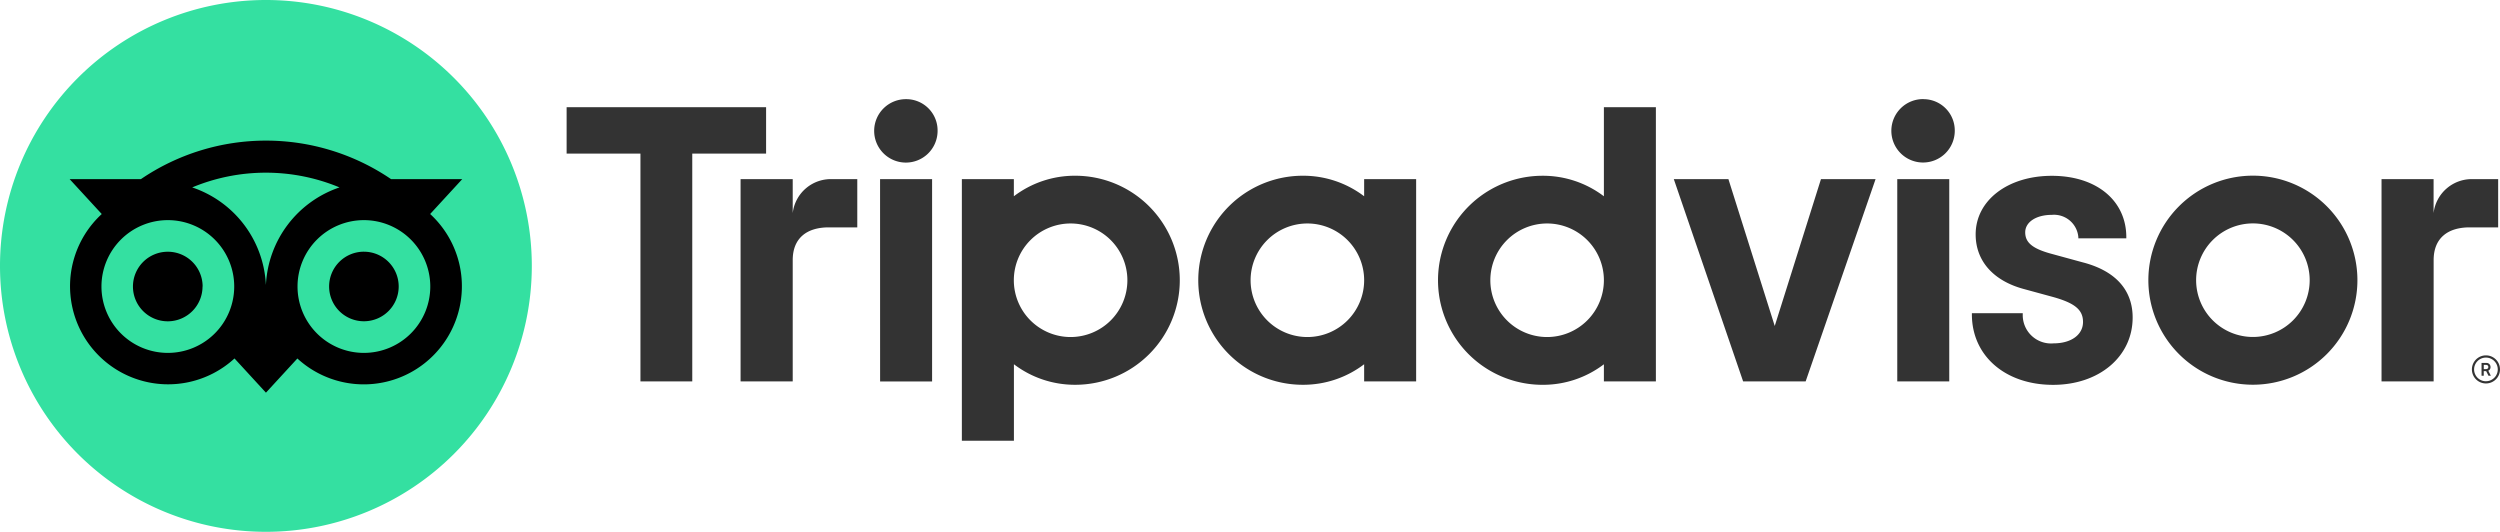
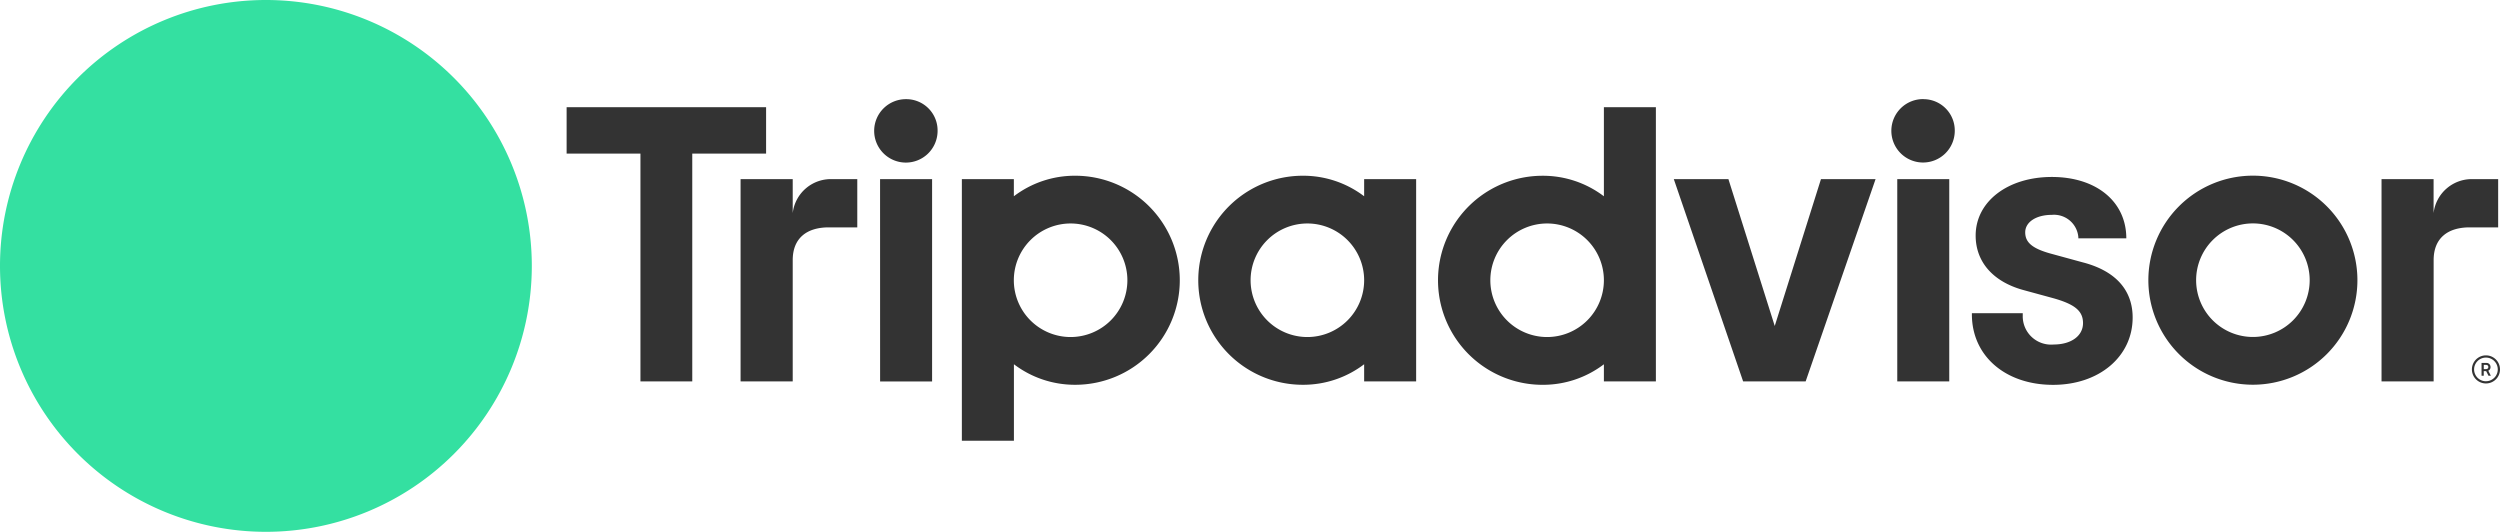
<svg xmlns="http://www.w3.org/2000/svg" id="Raggruppa_1" data-name="Raggruppa 1" width="147.909" height="31.464" viewBox="0 0 147.909 31.464">
-   <path id="Tracciato_1" data-name="Tracciato 1" d="M147.077,21.025a.831.831,0,1,0,.832.831A.832.832,0,0,0,147.077,21.025Zm0,1.531a.7.7,0,1,1,.7-.7A.7.7,0,0,1,147.077,22.555Zm.271-.842a.237.237,0,0,0-.265-.241h-.266v.758h.13v-.274h.143l.137.274h.14l-.151-.3A.223.223,0,0,0,147.348,21.713Zm-.271.125h-.128v-.251h.128c.088,0,.141.044.141.125S147.164,21.838,147.077,21.838ZM46.9,12.61V10.6H43.815V22.563H46.9V15.389c0-1.3.833-1.937,2.132-1.937h1.688V10.6H49.276A2.272,2.272,0,0,0,46.9,12.61Zm6.708-6.743a1.876,1.876,0,1,0,1.863,1.888A1.852,1.852,0,0,0,53.606,5.867Zm-1.538,16.7h3.076V10.6H52.068ZM69.8,16.581a6.183,6.183,0,0,1-6.183,6.184,5.951,5.951,0,0,1-3.63-1.215v4.525H56.907V10.6h3.076v1.012a5.951,5.951,0,0,1,3.63-1.215A6.184,6.184,0,0,1,69.8,16.581Zm-3.1,0a3.359,3.359,0,1,0-3.359,3.359A3.36,3.36,0,0,0,66.7,16.581Zm56.559-1.049-1.8-.492c-1.181-.308-1.64-.67-1.64-1.294,0-.608.647-1.034,1.572-1.034a1.445,1.445,0,0,1,1.571,1.315V14.1H125.8v-.068c0-2.171-1.77-3.63-4.406-3.63-2.611,0-4.507,1.457-4.507,3.466,0,1.563,1.035,2.74,2.842,3.229l1.719.469c1.306.362,1.791.763,1.791,1.482,0,.758-.7,1.267-1.745,1.267a1.676,1.676,0,0,1-1.821-1.712V18.53h-3.009V18.6c0,2.454,1.975,4.169,4.805,4.169,2.727,0,4.706-1.675,4.706-3.981C126.178,17.655,125.672,16.175,123.26,15.531ZM80.708,10.6h3.076V22.563H80.708V21.55a5.949,5.949,0,0,1-3.63,1.215,6.184,6.184,0,1,1,0-12.368,5.949,5.949,0,0,1,3.63,1.215Zm0,5.981a3.359,3.359,0,1,0-3.359,3.359A3.359,3.359,0,0,0,80.708,16.581ZM94.892,6.342h3.076V22.564H94.892V21.552a5.949,5.949,0,0,1-3.63,1.215,6.184,6.184,0,1,1,0-12.368,5.951,5.951,0,0,1,3.63,1.214Zm0,10.239a3.359,3.359,0,1,0-3.359,3.359A3.36,3.36,0,0,0,94.892,16.581Zm17.357,5.982h3.076V10.6h-3.076Zm1.538-16.7a1.876,1.876,0,1,0,1.864,1.888A1.852,1.852,0,0,0,113.787,5.867Zm25.686,10.714a6.184,6.184,0,1,1-6.184-6.184A6.183,6.183,0,0,1,139.473,16.581Zm-2.824,0a3.359,3.359,0,1,0-3.36,3.359A3.36,3.36,0,0,0,136.649,16.581ZM45.323,6.342h-11.8V9.086h4.368V22.563h3.066V9.086h4.368V6.342ZM105,19.286,102.26,10.6H99.029l4.1,11.963h3.7L110.965,10.6h-3.231ZM143.98,12.61V10.6H140.9V22.563h3.083V15.389c0-1.3.833-1.937,2.133-1.937H147.8V10.6h-1.441A2.274,2.274,0,0,0,143.98,12.61Z" fill="#333" />
+   <path id="Tracciato_1" data-name="Tracciato 1" d="M147.077,21.025a.831.831,0,1,0,.832.831A.832.832,0,0,0,147.077,21.025Zm0,1.531a.7.7,0,1,1,.7-.7A.7.7,0,0,1,147.077,22.555Zm.271-.842a.237.237,0,0,0-.265-.241h-.266v.758h.13v-.274h.143l.137.274h.14l-.151-.3A.223.223,0,0,0,147.348,21.713Zm-.271.125h-.128v-.251h.128c.088,0,.141.044.141.125S147.164,21.838,147.077,21.838ZM46.9,12.61V10.6H43.815V22.563H46.9V15.389c0-1.3.833-1.937,2.132-1.937h1.688V10.6H49.276A2.272,2.272,0,0,0,46.9,12.61Zm6.708-6.743a1.876,1.876,0,1,0,1.863,1.888A1.852,1.852,0,0,0,53.606,5.867Zm-1.538,16.7h3.076V10.6H52.068ZM69.8,16.581a6.183,6.183,0,0,1-6.183,6.184,5.951,5.951,0,0,1-3.63-1.215v4.525H56.907V10.6h3.076v1.012a5.951,5.951,0,0,1,3.63-1.215A6.184,6.184,0,0,1,69.8,16.581Zm-3.1,0a3.359,3.359,0,1,0-3.359,3.359A3.36,3.36,0,0,0,66.7,16.581Zm56.559-1.049-1.8-.492c-1.181-.308-1.64-.67-1.64-1.294,0-.608.647-1.034,1.572-1.034a1.445,1.445,0,0,1,1.571,1.315V14.1H125.8c0-2.171-1.77-3.63-4.406-3.63-2.611,0-4.507,1.457-4.507,3.466,0,1.563,1.035,2.74,2.842,3.229l1.719.469c1.306.362,1.791.763,1.791,1.482,0,.758-.7,1.267-1.745,1.267a1.676,1.676,0,0,1-1.821-1.712V18.53h-3.009V18.6c0,2.454,1.975,4.169,4.805,4.169,2.727,0,4.706-1.675,4.706-3.981C126.178,17.655,125.672,16.175,123.26,15.531ZM80.708,10.6h3.076V22.563H80.708V21.55a5.949,5.949,0,0,1-3.63,1.215,6.184,6.184,0,1,1,0-12.368,5.949,5.949,0,0,1,3.63,1.215Zm0,5.981a3.359,3.359,0,1,0-3.359,3.359A3.359,3.359,0,0,0,80.708,16.581ZM94.892,6.342h3.076V22.564H94.892V21.552a5.949,5.949,0,0,1-3.63,1.215,6.184,6.184,0,1,1,0-12.368,5.951,5.951,0,0,1,3.63,1.214Zm0,10.239a3.359,3.359,0,1,0-3.359,3.359A3.36,3.36,0,0,0,94.892,16.581Zm17.357,5.982h3.076V10.6h-3.076Zm1.538-16.7a1.876,1.876,0,1,0,1.864,1.888A1.852,1.852,0,0,0,113.787,5.867Zm25.686,10.714a6.184,6.184,0,1,1-6.184-6.184A6.183,6.183,0,0,1,139.473,16.581Zm-2.824,0a3.359,3.359,0,1,0-3.36,3.359A3.36,3.36,0,0,0,136.649,16.581ZM45.323,6.342h-11.8V9.086h4.368V22.563h3.066V9.086h4.368V6.342ZM105,19.286,102.26,10.6H99.029l4.1,11.963h3.7L110.965,10.6h-3.231ZM143.98,12.61V10.6H140.9V22.563h3.083V15.389c0-1.3.833-1.937,2.133-1.937H147.8V10.6h-1.441A2.274,2.274,0,0,0,143.98,12.61Z" fill="#333" />
  <path id="Tracciato_2" data-name="Tracciato 2" d="M15.732,0A15.732,15.732,0,1,1,0,15.732,15.732,15.732,0,0,1,15.732,0Z" fill="#34e0a1" />
-   <path id="Tracciato_3" data-name="Tracciato 3" d="M25.448,12.663l1.9-2.065H23.137a13.153,13.153,0,0,0-14.8,0H4.12l1.9,2.065a5.8,5.8,0,1,0,7.854,8.544l1.86,2.025,1.86-2.023a5.8,5.8,0,1,0,7.857-8.546ZM9.93,20.878a3.927,3.927,0,1,1,3.927-3.927A3.926,3.926,0,0,1,9.93,20.878Zm5.8-4.041a6.407,6.407,0,0,0-4.359-5.749,11.328,11.328,0,0,1,8.716,0A6.409,6.409,0,0,0,15.734,16.837Zm5.8,4.041a3.927,3.927,0,1,1,3.927-3.927A3.926,3.926,0,0,1,21.536,20.878Zm0-5.987a2.058,2.058,0,1,0,2.058,2.058A2.058,2.058,0,0,0,21.536,14.892Zm-9.548,2.06A2.058,2.058,0,1,1,9.93,14.894,2.057,2.057,0,0,1,11.988,16.952Z" />
</svg>